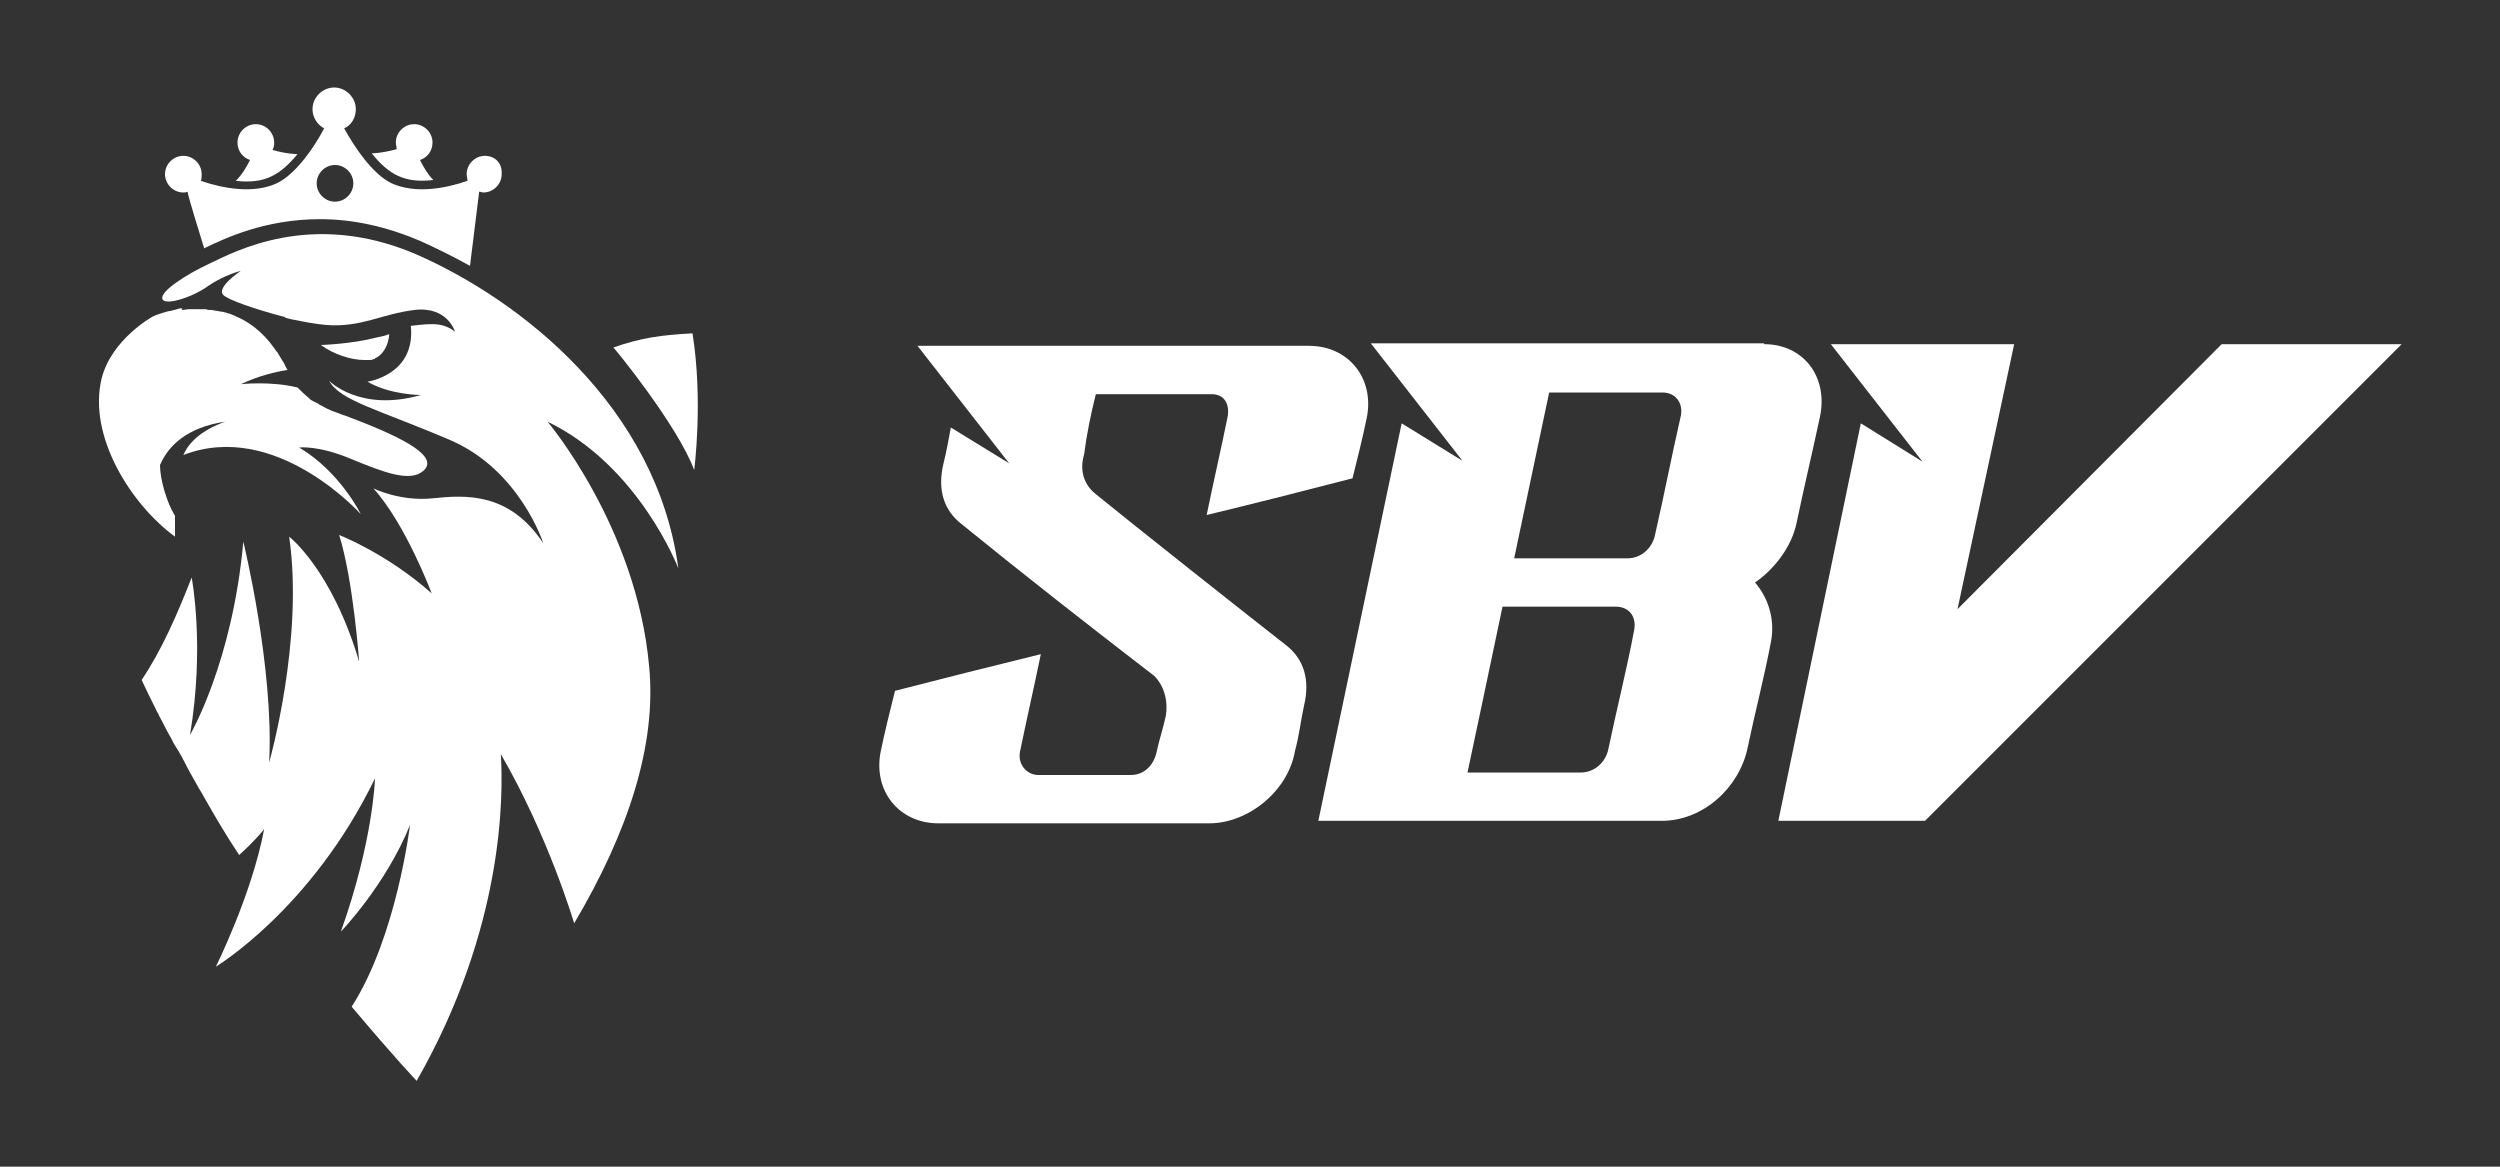
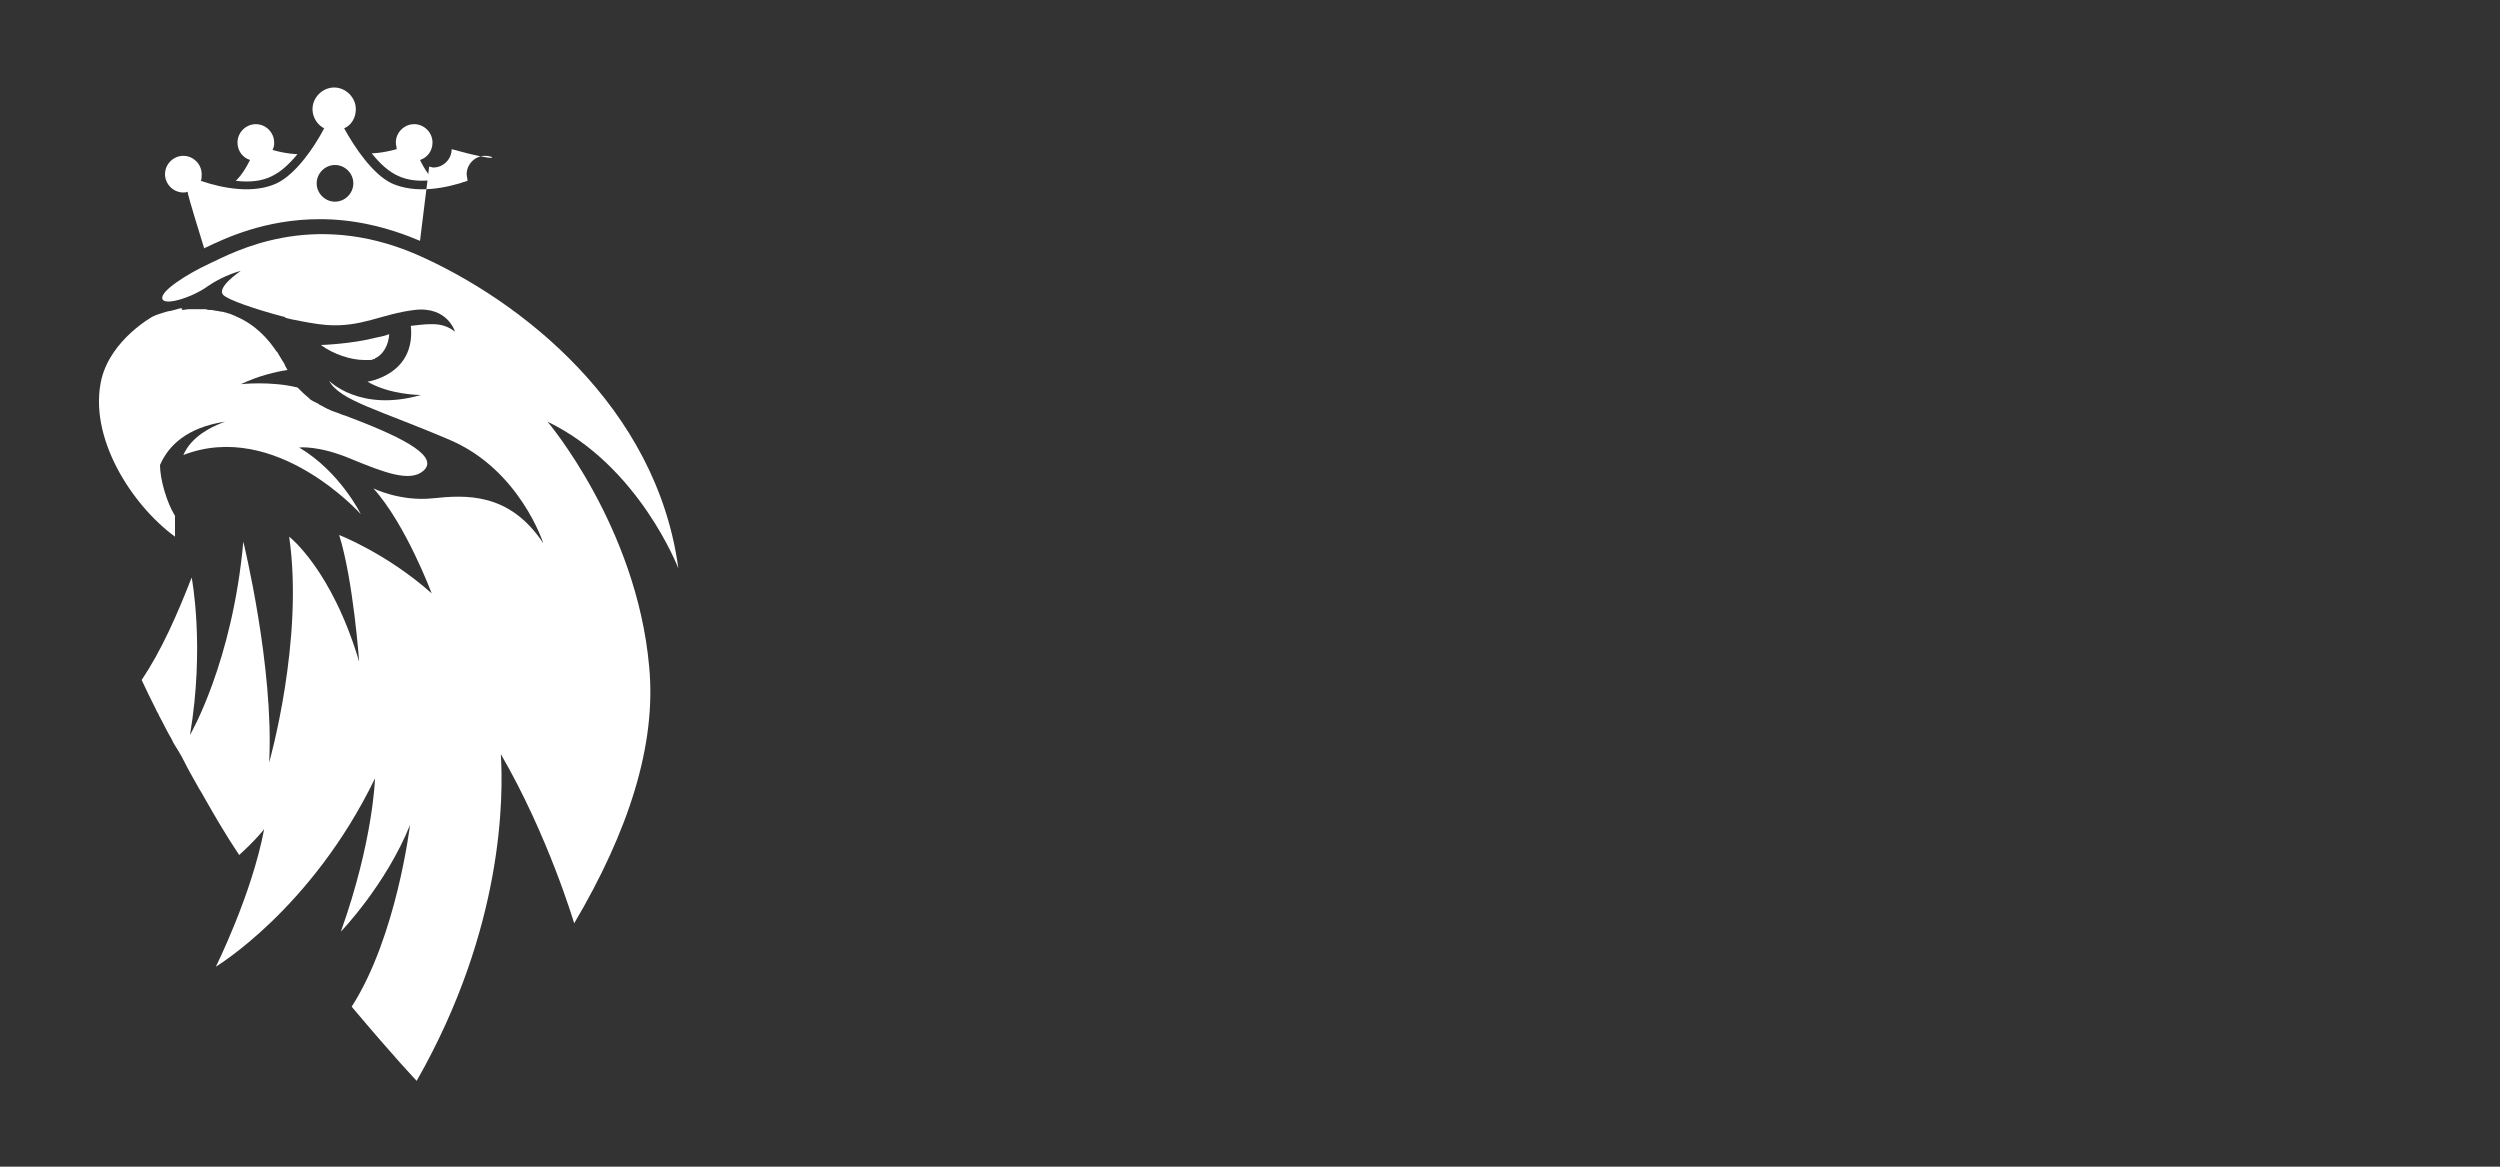
<svg xmlns="http://www.w3.org/2000/svg" version="1.1" id="Capa_1" x="0px" y="0px" viewBox="0 0 300 140" style="enable-background:new 0 0 300 140;" xml:space="preserve">
  <rect x="0" y="0" width="300" height="140" fill="#333333" stroke="none" />
  <style type="text/css">
	.st0{fill:#FFFFFF;}
</style>
  <g>
    <g>
      <g>
        <path class="st0" d="M45.2,40.5c-3.1,0.8-6.7,0.9-6.7,0.9c1.5,1.1,3.6,1.8,5.2,1.8c0.2,0,0.5,0,0.7,0c0.1,0,0.2,0,0.4-0.1     c0.1,0,0.2,0,0.2-0.1c0.2-0.1,0.4-0.2,0.5-0.3c1.2-1,1.2-2.6,1.2-2.6c0,0,0,0,0,0c0,0,0,0,0,0C46.2,40.3,45.7,40.4,45.2,40.5z" />
-         <path class="st0" d="M83.3,56.4C83.4,56.4,83.4,56.4,83.3,56.4c0,0.1,1.1-8.3-0.2-16.4c0,0,0,0,0,0c0,0,0,0,0,0     c-3.6,0.2-6.1,0.5-9.5,1.7C73.6,41.6,81.3,51,83.3,56.4C83.3,56.4,83.3,56.4,83.3,56.4z" />
        <path class="st0" d="M21,64.4l0-2.5c-1-1.6-1.8-4.4-1.8-6.1c1-2.3,3.2-4.5,7.8-5.2c-0.2,0.1-0.3,0.1-0.5,0.2     c-1,0.4-3.5,1.5-4.5,3.8c11.1-4.3,21.3,7.1,21.3,7.1s-2.5-5.1-7.4-8c0,0,2.3-0.3,6.3,1.4c3.9,1.6,7,2.8,8.6,1.4c0,0,0,0,0,0l0,0     c0.1-0.1,0.1-0.1,0.2-0.2c1.5-1.8-3.4-4.1-9.5-6.4c-0.4-0.1-0.8-0.3-1.1-0.4c-0.1,0-0.2-0.1-0.3-0.1c-0.3-0.1-0.5-0.2-0.7-0.3     c-0.1,0-0.2-0.1-0.2-0.1c-0.3-0.1-0.5-0.3-0.8-0.4c0,0-0.1,0-0.1-0.1c-0.2-0.1-0.4-0.2-0.6-0.3c-0.1,0-0.1-0.1-0.2-0.1     c-0.2-0.1-0.3-0.2-0.4-0.3c0,0-0.1-0.1-0.1-0.1c-0.5-0.4-0.9-0.8-1.3-1.2c-3.2-0.8-6.8-0.4-6.8-0.4c2.1-1,4.2-1.5,5.6-1.7     c-0.1-0.2-0.3-0.5-0.4-0.8c-0.1-0.1-0.1-0.2-0.2-0.3c-0.2-0.3-0.4-0.7-0.6-1c0,0,0-0.1-0.1-0.1c-1-1.5-2.5-3.2-4.8-4.2     c-0.1,0-0.1-0.1-0.2-0.1c-0.2-0.1-0.3-0.1-0.5-0.2c-0.2-0.1-0.4-0.1-0.6-0.2c-0.2,0-0.3-0.1-0.5-0.1c-0.2,0-0.4-0.1-0.6-0.1     c-0.2,0-0.4-0.1-0.6-0.1c-0.2,0-0.5,0-0.7-0.1c-0.2,0-0.4,0-0.6,0c-0.3,0-0.5,0-0.8,0c-0.2,0-0.4,0-0.6,0c-0.3,0-0.6,0.1-0.9,0.1     C22,37,21.8,37,21.6,37c-0.3,0.1-0.7,0.2-1.1,0.3c-0.2,0-0.4,0.1-0.5,0.1c-0.6,0.2-1.1,0.3-1.7,0.6c0,0-4.9,2.7-6.1,7.4     C10.5,52.4,15.8,60.6,21,64.4z" />
        <path class="st0" d="M25,34.3c1.9-1.3,3.9-1.8,3.9-1.8s-3,2-2.1,2.9c0.6,0.6,3.8,1.7,7.2,2.6c0.1,0,0.2,0,0.2,0.1     c0.2,0.1,0.4,0.1,0.7,0.2c1.5,0.3,3,0.6,4.3,0.7c4.2,0.3,6.5-1.3,10.5-1.8c4-0.5,4.9,2.6,4.9,2.6c-0.9-0.7-1.8-0.9-2.7-0.9     c0,0,0,0,0,0c-0.1,0-0.1,0-0.2,0c-0.7,0-1.5,0.1-2.4,0.2c0.6,5.9-5.2,6.7-5.2,6.7c2.7,1.6,6.4,1.6,6.4,1.6     c-7.3,2.1-11-1.7-11-1.7c1.3,2.4,6.1,3.5,14.5,7.1c8.4,3.6,11.2,12.4,11.2,12.4c-4.1-6.2-9.4-5.8-13.3-5.4     c-3.9,0.4-7.1-1.2-7.1-1.2c3.9,4.3,7,12.6,7,12.6c-5.4-4.8-11.1-7-11.1-7c1.7,5.4,2.4,15.2,2.4,15.2c-3.3-11.1-8.4-15-8.4-15     c1.8,12.4-2.4,27.1-2.4,27.1c0.6-11.4-3.1-26.5-3.1-26.5c-1.3,14.5-6.4,23.2-6.4,23.2C24.6,77.5,23,69.3,23,69.3     c-1.8,4.6-3.6,8.7-6,12.3c0.5,1.1,1.1,2.3,1.7,3.5c0.1,0.3,0.3,0.5,0.4,0.8c0.5,0.9,0.9,1.8,1.5,2.8c0.2,0.5,0.5,0.9,0.8,1.4     c0.5,0.8,0.9,1.7,1.4,2.6c0.3,0.5,0.6,1.1,0.9,1.6c0.2,0.4,0.5,0.8,0.7,1.2c1.3,2.3,2.7,4.7,4.3,7.1c2-1.8,3-3.1,3-3.1     c-1.5,7.9-5.8,16.5-5.8,16.5s11.5-6.9,19.1-22.6c0,0-0.2,7.5-4.1,18.4c0,0,5.4-5.6,8.3-12.8c0,0-1.6,13.4-7,21.8     c5.3,6.3,7.8,8.9,7.8,8.9c10.5-18.4,10.4-34.2,10.1-39.2c5.7,9.8,8.8,20.3,8.8,20.3c6.5-11,9.9-21.4,9-30.8     c-1.5-16.8-12.2-29.4-12.2-29.4c11,5.3,15.7,17.6,15.7,17.6c-2.6-19.4-18.9-32.2-31.5-37.7c-12.6-5.4-21.9-0.2-24.7,1.1     c-2.8,1.3-6.1,3.4-5.7,4.3C19.8,36.7,23.1,35.7,25,34.3z" />
      </g>
      <g>
        <path class="st0" d="M50.4,19.2c0.9-0.3,1.5-1.1,1.5-2.1c0-1.2-1-2.2-2.2-2.2c-1.2,0-2.2,1-2.2,2.2c0,0.3,0.1,0.5,0.1,0.8     c-1.8,0.5-3,0.5-3,0.5c2.1,2.6,4,3.6,7.4,3.2C51.3,20.9,50.8,20,50.4,19.2z" />
        <path class="st0" d="M32.9,17.1c0-1.2-1-2.2-2.2-2.2c-1.2,0-2.2,1-2.2,2.2c0,1,0.6,1.8,1.5,2.1c-0.4,0.8-0.9,1.7-1.7,2.5     c3.5,0.4,5.3-0.7,7.4-3.2c0,0-1.2,0-3-0.5C32.9,17.6,32.9,17.4,32.9,17.1z" />
      </g>
-       <path class="st0" d="M58.2,18.7c-1.2,0-2.2,1-2.2,2.2c0,0.3,0.1,0.5,0.1,0.8c-2.6,0.9-6.2,1.6-9.1,0.3c-2.3-1.1-4.5-4.4-5.7-6.6    c0.9-0.4,1.4-1.3,1.4-2.3c0-1.4-1.2-2.6-2.6-2.6s-2.6,1.2-2.6,2.6c0,1,0.6,1.9,1.4,2.3c-1.2,2.3-3.4,5.5-5.7,6.6    c-2.8,1.3-6.5,0.6-9.1-0.3c0.1-0.2,0.1-0.5,0.1-0.8c0-1.2-1-2.2-2.2-2.2s-2.2,1-2.2,2.2c0,1.2,1,2.2,2.2,2.2c0.2,0,0.3,0,0.5-0.1    c0.2,1,1.3,4.5,2,6.8c0.1,0,0.1-0.1,0.2-0.1c2.3-1.1,7.1-3.4,13.7-3.4c4,0,8,0.9,12,2.6c2,0.9,4,1.9,6,3c0.4-3.2,1-8,1.1-8.9    c0.2,0,0.3,0.1,0.5,0.1c1.2,0,2.2-1,2.2-2.2C60.3,19.6,59.4,18.7,58.2,18.7z M40.2,24.2c-1.2,0-2.2-1-2.2-2.2s1-2.2,2.2-2.2    c1.2,0,2.2,1,2.2,2.2S41.4,24.2,40.2,24.2z" />
+       <path class="st0" d="M58.2,18.7c-1.2,0-2.2,1-2.2,2.2c0,0.3,0.1,0.5,0.1,0.8c-2.6,0.9-6.2,1.6-9.1,0.3c-2.3-1.1-4.5-4.4-5.7-6.6    c0.9-0.4,1.4-1.3,1.4-2.3c0-1.4-1.2-2.6-2.6-2.6s-2.6,1.2-2.6,2.6c0,1,0.6,1.9,1.4,2.3c-1.2,2.3-3.4,5.5-5.7,6.6    c-2.8,1.3-6.5,0.6-9.1-0.3c0.1-0.2,0.1-0.5,0.1-0.8c0-1.2-1-2.2-2.2-2.2s-2.2,1-2.2,2.2c0,1.2,1,2.2,2.2,2.2c0.2,0,0.3,0,0.5-0.1    c0.2,1,1.3,4.5,2,6.8c0.1,0,0.1-0.1,0.2-0.1c2.3-1.1,7.1-3.4,13.7-3.4c4,0,8,0.9,12,2.6c0.4-3.2,1-8,1.1-8.9    c0.2,0,0.3,0.1,0.5,0.1c1.2,0,2.2-1,2.2-2.2C60.3,19.6,59.4,18.7,58.2,18.7z M40.2,24.2c-1.2,0-2.2-1-2.2-2.2s1-2.2,2.2-2.2    c1.2,0,2.2,1,2.2,2.2S41.4,24.2,40.2,24.2z" />
    </g>
    <g>
      <g>
-         <path class="st0" d="M110.1,41.5c15.6,0,31.1,0,47,0c4.7,0,7.9,3.9,6.9,8.7c-0.5,2.4-1.1,4.8-1.7,7.2c-5.8,1.5-11.7,3-17.5,4.4     c0.8-3.9,1.7-7.8,2.5-11.7c0.3-1.5-0.3-2.8-1.9-2.8c-4.7,0-9.5,0-13.9,0c-0.6,2.4-1.1,4.8-1.4,7.2c-0.6,2,0,3.7,1.4,4.8     c3.9,3.2,19.2,15.3,22.8,18.1c2.2,1.7,2.9,4.2,2.2,7.2c-0.4,1.8-0.6,3.7-1.1,5.5c-0.8,4.8-5.6,8.7-10.3,8.7c-10.8,0-22,0-32.5,0     c-4.7,0-7.9-3.9-6.9-8.7c0.5-2.4,1.1-4.8,1.7-7.2c5.8-1.5,11.4-2.9,17.5-4.4c-0.8,3.9-1.7,7.8-2.5,11.7c-0.3,1.5,0.8,2.8,2.2,2.8     c3.6,0,7.2,0,11.1,0c1.7,0,2.8-1.3,3.1-2.8c0.3-1.4,0.8-2.9,1.1-4.3c0.3-2-0.3-3.7-1.4-4.8c-7.8-6-15.6-12.1-23.1-18.2     c-2.2-1.7-2.9-4.2-2.2-7.2c0.4-1.6,0.6-2.8,0.9-4.4l7,4.3L110.1,41.5z" />
-         <path class="st0" d="M211.7,41.3c4.7,0,7.7,3.9,6.7,8.7c-0.9,4.2-1.9,8.4-2.8,12.7c-0.6,3-2.8,5.7-5,7.2c1.4,1.6,2.5,4.2,1.9,7.2     c-0.8,4.2-1.9,8.4-2.8,12.7c-1,4.7-5.3,8.7-10.3,8.7c-8.1,0-16.4,0-24.5,0c-5.8,0-11.1,0-16.7,0l10-47.7l7.3,4.5l-11-14.1H211.7z      M176.1,92.7c4.2,0,8.9,0,13.6,0c1.7,0,3-1.3,3.3-2.8c1-4.8,2.2-9.5,3.1-14.3c0.3-1.6-0.6-2.8-2.2-2.8c-4.7,0-9.5,0-13.6,0     C178.9,79.5,177.5,86.1,176.1,92.7z M181.7,67c4.2,0,8.9,0,13.6,0c1.7,0,3-1.3,3.3-2.8c1.1-4.8,2-9.5,3.1-14.3     c0.3-1.5-0.6-2.8-2.2-2.8c-4.7,0-9.5,0-13.6,0C184.5,53.7,183.1,60.4,181.7,67z" />
        <g>
-           <polygon class="st0" points="266.6,41.3 234.9,73.1 241.7,41.3 219.7,41.3 230.7,55.4 223.3,50.8 213.4,98.5 231,98.5       288.2,41.3     " />
-         </g>
+           </g>
      </g>
    </g>
  </g>
</svg>